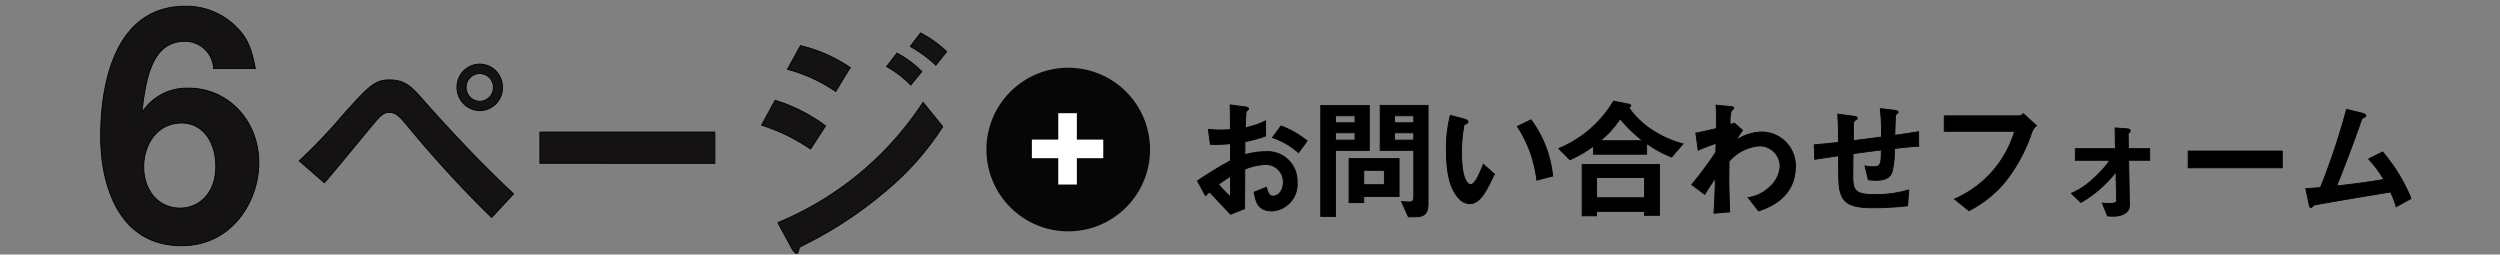
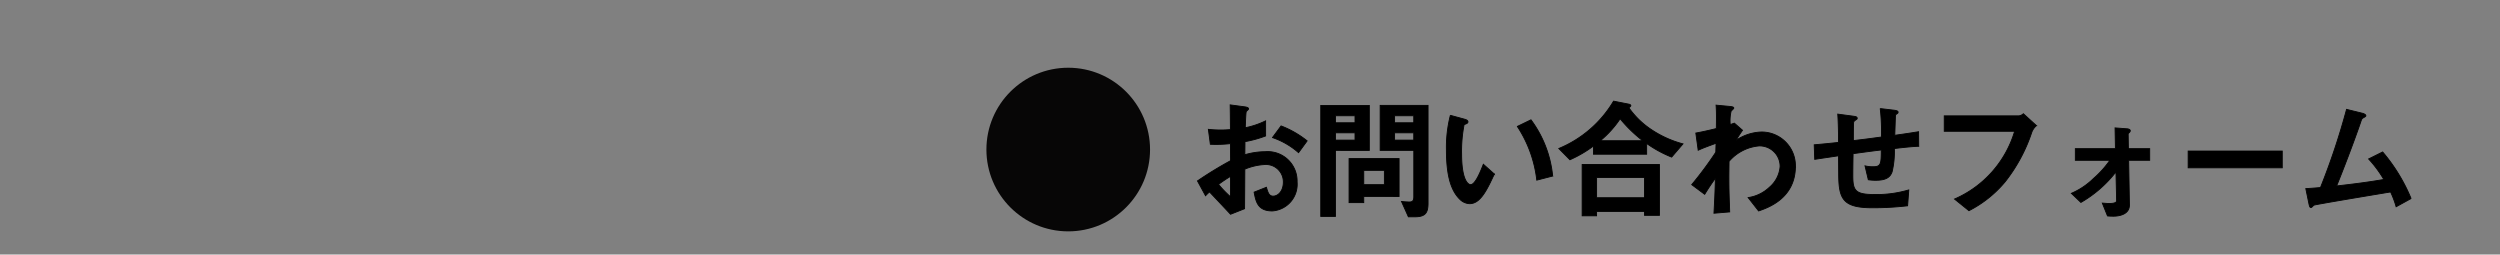
<svg xmlns="http://www.w3.org/2000/svg" width="275" height="28" viewBox="0 0 275 28">
  <rect x="0" y="0" width="275" height="28" fill="#808080" stroke="none" />
  <defs>
    <clipPath id="clip-path">
      <rect id="長方形_14673" data-name="長方形 14673" width="275" height="28" transform="translate(50 2412)" fill="#7b3636" />
    </clipPath>
    <clipPath id="clip-path-2">
      <rect id="長方形_14672" data-name="長方形 14672" width="95" height="30" transform="translate(625.899 2249.74)" fill="none" stroke="rgba(0,0,0,0)" stroke-width="1" />
    </clipPath>
  </defs>
  <g id="txt" transform="translate(-50 -2412)" clip-path="url(#clip-path)">
    <g id="グループ_46318" data-name="グループ 46318" transform="translate(180.19 2422.45)">
      <path id="パス_93725" data-name="パス 93725" d="M3.213-10.12a5.873,5.873,0,0,1,.437-.422c1.324,1.4,1.688,1.79,2.314,2.459l1.542-.611c.015-1.775.015-2.037.029-4.351a6.523,6.523,0,0,1,2.212-.509,1.91,1.91,0,0,1,2.023,1.935c0,1.019-.6,1.542-1.12,1.542-.451,0-.568-.378-.742-.975l-1.353.538c.2,1.062.407,2.066,2.008,2.066a2.942,2.942,0,0,0,2.721-3.2,3.237,3.237,0,0,0-3.507-3.318,8.058,8.058,0,0,0-2.241.335l.015-1.441a12.687,12.687,0,0,0,2.27-.626v-1.659a9.236,9.236,0,0,1-2.241.757c.015-.276.058-1.7.116-1.79.029-.044.247-.218.247-.276s0-.175-.407-.233l-1.615-.218c.015.946.015,1.077.029,2.721-.422.029-.64.044-1,.044a11.724,11.724,0,0,1-1.426-.073l.218,1.644a14.281,14.281,0,0,0,2.212-.073l.015,1.877A41.686,41.686,0,0,0,2.325-11.75ZM5.963-10a12.234,12.234,0,0,1-1.324-1.368,14.928,14.928,0,0,1,1.324-.888Zm8.425-6.155A10.7,10.7,0,0,0,11.522-17.8l-.946,1.281a8.464,8.464,0,0,1,2.867,1.659Zm13.3,6.854V-20.059H22.421v4.948h3.7V-10c0,.422-.146.568-.48.568a8.246,8.246,0,0,1-.873-.058l.757,1.688h.728C27.412-7.807,27.689-8.258,27.689-9.306Zm-1.572-8.847h-2.11v-.771h2.11Zm0,1.906h-2.11v-.8h2.11Zm-4.889,1.135v-4.948h-5.34V-7.85H17.5v-7.261Zm-1.572-3.041H17.5v-.771h2.154Zm0,1.906H17.5v-.8h2.154Zm4.846,6.2V-14.21H19v4.846h1.615v-.684Zm-1.615-1.3h-2.27v-1.572h2.27Zm18.51-.946a12.371,12.371,0,0,0-2.386-6.184l-1.5.728a13.532,13.532,0,0,1,2.139,5.908Zm-6.417-.218-1.208-1.077c-.276.7-.873,2.241-1.4,2.241-.291,0-.99-.524-.99-3.361a15.085,15.085,0,0,1,.276-3.245c.247-.087.422-.146.422-.306s-.233-.247-.335-.276l-1.6-.437a14.172,14.172,0,0,0-.437,3.783c0,2.765.466,4.467,1.484,5.457a1.587,1.587,0,0,0,1.077.48C33.451-9.247,34.179-10.79,34.979-12.507ZM55.73-15.825a11.7,11.7,0,0,1-3.652-1.688,9.3,9.3,0,0,1-2.3-2.285c.087-.058.218-.175.218-.233s-.073-.131-.2-.16l-1.7-.335a12.611,12.611,0,0,1-6.024,5.21l1.222,1.237a13.225,13.225,0,0,0,2.59-1.513v.9h5.85v-1.179a13.114,13.114,0,0,0,2.75,1.5Zm-4.424-.349H46.635a11.126,11.126,0,0,0,2.183-2.416A15.354,15.354,0,0,0,51.306-16.174ZM53.14-7.967v-5.588h-8.5v5.646h1.586V-8.4H51.5v.437ZM51.5-9.9H46.228v-2.226H51.5Zm16.6-3.463a3.715,3.715,0,0,0-3.754-3.769,5.269,5.269,0,0,0-2.779.917,12.541,12.541,0,0,1,.713-1.106l-.9-.786-.451.16a4.512,4.512,0,0,1,.1-1.484c.044-.058.291-.262.291-.335,0-.131-.262-.16-.393-.175l-1.557-.146c.058.757.044,1.528.029,2.576-1.12.276-1.7.393-2.256.495l.262,1.892c.466-.218.815-.349,1.964-.771l-.029.99a39.561,39.561,0,0,1-2.648,3.565l1.426,1.062c.451-.728.713-1.12,1.179-1.775-.044,1.688-.073,2.256-.16,3.856l1.732-.146c-.029-1.033-.1-2.27-.087-4.235l.015-1.324a4.92,4.92,0,0,1,3.318-1.7,2.25,2.25,0,0,1,2.3,2.27,3.326,3.326,0,0,1-1.164,2.27A4.311,4.311,0,0,1,62.9-9.917l1.15,1.47C65.116-8.811,68.1-9.859,68.1-13.366Zm13.562-2.2-.015-1.6c-1.339.218-1.8.276-2.619.393l.073-2.168c.015-.058.015-.1.131-.175s.16-.116.16-.189,0-.175-.48-.233l-1.484-.175a21.887,21.887,0,0,1,.131,3.129c-1.673.233-2.212.291-3.085.393,0-1.673.015-1.761.029-1.994,0-.029.015-.116.146-.218.218-.146.247-.16.247-.233,0-.189-.189-.2-.495-.247L72.756-19.1c.073,1.019.087,2.517.087,3.114-1.091.116-1.528.16-2.678.262l.058,1.6c1.31-.2,1.455-.218,2.619-.393l.015,1.994c.015,2.707.407,3.725,3.682,3.725a32.718,32.718,0,0,0,3.9-.218l.131-1.746a12.453,12.453,0,0,1-3.74.509c-2.154,0-2.416-.422-2.416-2.081,0-.087,0-.96.029-2.416,1.31-.175,1.557-.218,3.1-.407,0,1.586-.044,1.848-.931,1.848a3.5,3.5,0,0,1-.859-.1l.364,1.528a5.083,5.083,0,0,0,.844.058c1.091,0,1.557-.32,1.775-.931a9.588,9.588,0,0,0,.247-2.561C80.352-15.476,81.021-15.534,81.661-15.563Zm12.951-2.27-1.441-1.31a.829.829,0,0,1-.48.233H84.47v1.7h7.742A11.781,11.781,0,0,1,85.6-9.757l1.586,1.281a12.665,12.665,0,0,0,3.987-3.187A17.93,17.93,0,0,0,94.1-17.105,1.75,1.75,0,0,1,94.612-17.833Zm12.456,3.813V-15.3h-2.343L104.7-16.96c.073-.058.233-.189.233-.306,0-.175-.276-.218-.364-.218l-1.31-.1L103.3-15.3H98.89v1.281h3.8A10.865,10.865,0,0,1,100.87-12a7.946,7.946,0,0,1-2.416,1.615l1.048,1a13.2,13.2,0,0,0,3.856-3.361l.073,3.172c0,.276-.495.306-.815.306-.233,0-.378-.015-.757-.044l.568,1.412c.087.015.422.029.669.029.451,0,1.761-.116,1.746-1.251l-.087-4.9Zm14.581.829v-1.848H111.3v1.848Zm14.173,3.376a19.251,19.251,0,0,0-3.129-5.122l-1.542.771a13.122,13.122,0,0,1,1.673,2.256c-1.6.276-3.129.48-5.195.713.64-1.572,1.863-4.729,2.634-6.985.131-.393.16-.437.306-.509.247-.146.277-.16.277-.233,0-.146-.277-.247-.407-.276l-1.717-.422a76.264,76.264,0,0,1-2.867,8.6c-.844.073-1.266.1-1.615.116l.349,1.688c.058.262.1.393.218.393a.151.151,0,0,0,.116-.058c.015-.015.189-.189.218-.2.1-.073,7.029-1.222,8.425-1.455a10.784,10.784,0,0,1,.611,1.63Z" transform="translate(-0.793 21.202)" stroke="#000" stroke-width="0.1" />
      <g id="長方形_14670" data-name="長方形 14670" fill="none" stroke="rgba(0,0,0,0)" stroke-width="1">
-         <rect width="135.81" height="14.296" stroke="none" />
        <rect x="0.5" y="0.5" width="134.81" height="13.296" fill="none" />
      </g>
    </g>
    <g id="グループ_46319" data-name="グループ 46319" transform="translate(158.505 2419.45)">
      <circle id="楕円形_1286" data-name="楕円形 1286" cx="9" cy="9" r="9" fill="#070606" />
-       <path id="パス_93726" data-name="パス 93726" d="M7.194-3.487V-4.532H4.29v-2.9H3.245v2.9H.341v1.045h2.9v2.9H4.29v-2.9Z" transform="translate(5.16 12.936)" fill="#fff" stroke="#fff" stroke-width="1" />
      <g id="長方形_14671" data-name="長方形 14671" transform="translate(4.205 4.462)" fill="none" stroke="rgba(0,0,0,0)" stroke-width="1">
-         <rect width="9.27" height="8.725" stroke="none" />
        <rect x="0.5" y="0.5" width="8.27" height="7.725" fill="none" />
      </g>
    </g>
    <g id="マスクグループ_46287" data-name="マスクグループ 46287" transform="translate(-565.899 160.26)" clip-path="url(#clip-path-2)">
-       <path id="パス_93727" data-name="パス 93727" d="M18.66-16.209c0-4.7-3.445-8.213-7.691-8.213a5.832,5.832,0,0,0-5.185,2.714c.418-3.41.974-7.865,4.7-7.865a3.133,3.133,0,0,1,3.2,2.993h4.594c-.452-2.3-.87-3.41-2.262-4.733a7.715,7.715,0,0,0-5.429-2.123C1.5-33.435,1.26-21.777,1.26-19.1c0,5.22,1.914,12.006,8.909,12.006C15.737-7.091,18.66-12.032,18.66-16.209Zm-4.733.383c0,2.958-1.81,4.594-3.932,4.594-2.366,0-4-1.914-4-4.559,0-2.366,1.427-4.8,4.176-4.8C12.466-20.594,13.927-18.54,13.927-15.826Zm31.537-8.7a2.53,2.53,0,0,0-2.49-2.544,2.518,2.518,0,0,0-2.517,2.544,2.542,2.542,0,0,0,2.517,2.571A2.519,2.519,0,0,0,45.465-24.522ZM46.683-12.8C43.218-16.023,40-19.461,36.857-22.979c-1.353-1.543-2.057-2.355-3.844-2.355-1.57,0-2.247.677-5.062,3.816a59.919,59.919,0,0,1-4.845,5.089l2.761,2.409c.893-1,4.656-5.6,5.441-6.523.6-.7,1-1.218,1.678-1.218.785,0,1.191.487,2.057,1.516A124.465,124.465,0,0,0,44.274-10.2Zm-2.22-11.72a1.532,1.532,0,0,1-1.489,1.543,1.537,1.537,0,0,1-1.516-1.543,1.531,1.531,0,0,1,1.516-1.516A1.508,1.508,0,0,1,44.463-24.522Zm24.361,8.364V-19.6H49.579v3.438Zm25.5-12.289A13.054,13.054,0,0,0,91.452-30.5l-1.137,1.489a13.538,13.538,0,0,1,2.815,2.057Zm-2.734,2.192a12.033,12.033,0,0,0-2.734-2.03L87.717-26.8a11.328,11.328,0,0,1,2.653,2.03Zm-7.877-.433A16.356,16.356,0,0,0,78.243-29.1l-1.435,2.6a17.138,17.138,0,0,1,5.305,2.436Zm10.177,6.5-2.165-2.68A35.061,35.061,0,0,1,75.753-9.635l1.435,2.653c.081.162.379.731.623.731.135,0,.189-.135.271-.487.054-.217.108-.217.46-.406a44.01,44.01,0,0,0,9.095-5.982A30.787,30.787,0,0,0,93.888-20.191ZM81-20.273a18.2,18.2,0,0,0-5.549-2.815l-1.489,2.734a20.3,20.3,0,0,1,5.386,2.626Z" transform="translate(625.711 2285.863)" fill="#141212" stroke="#000" stroke-width="0.1" />
-     </g>
+       </g>
  </g>
</svg>